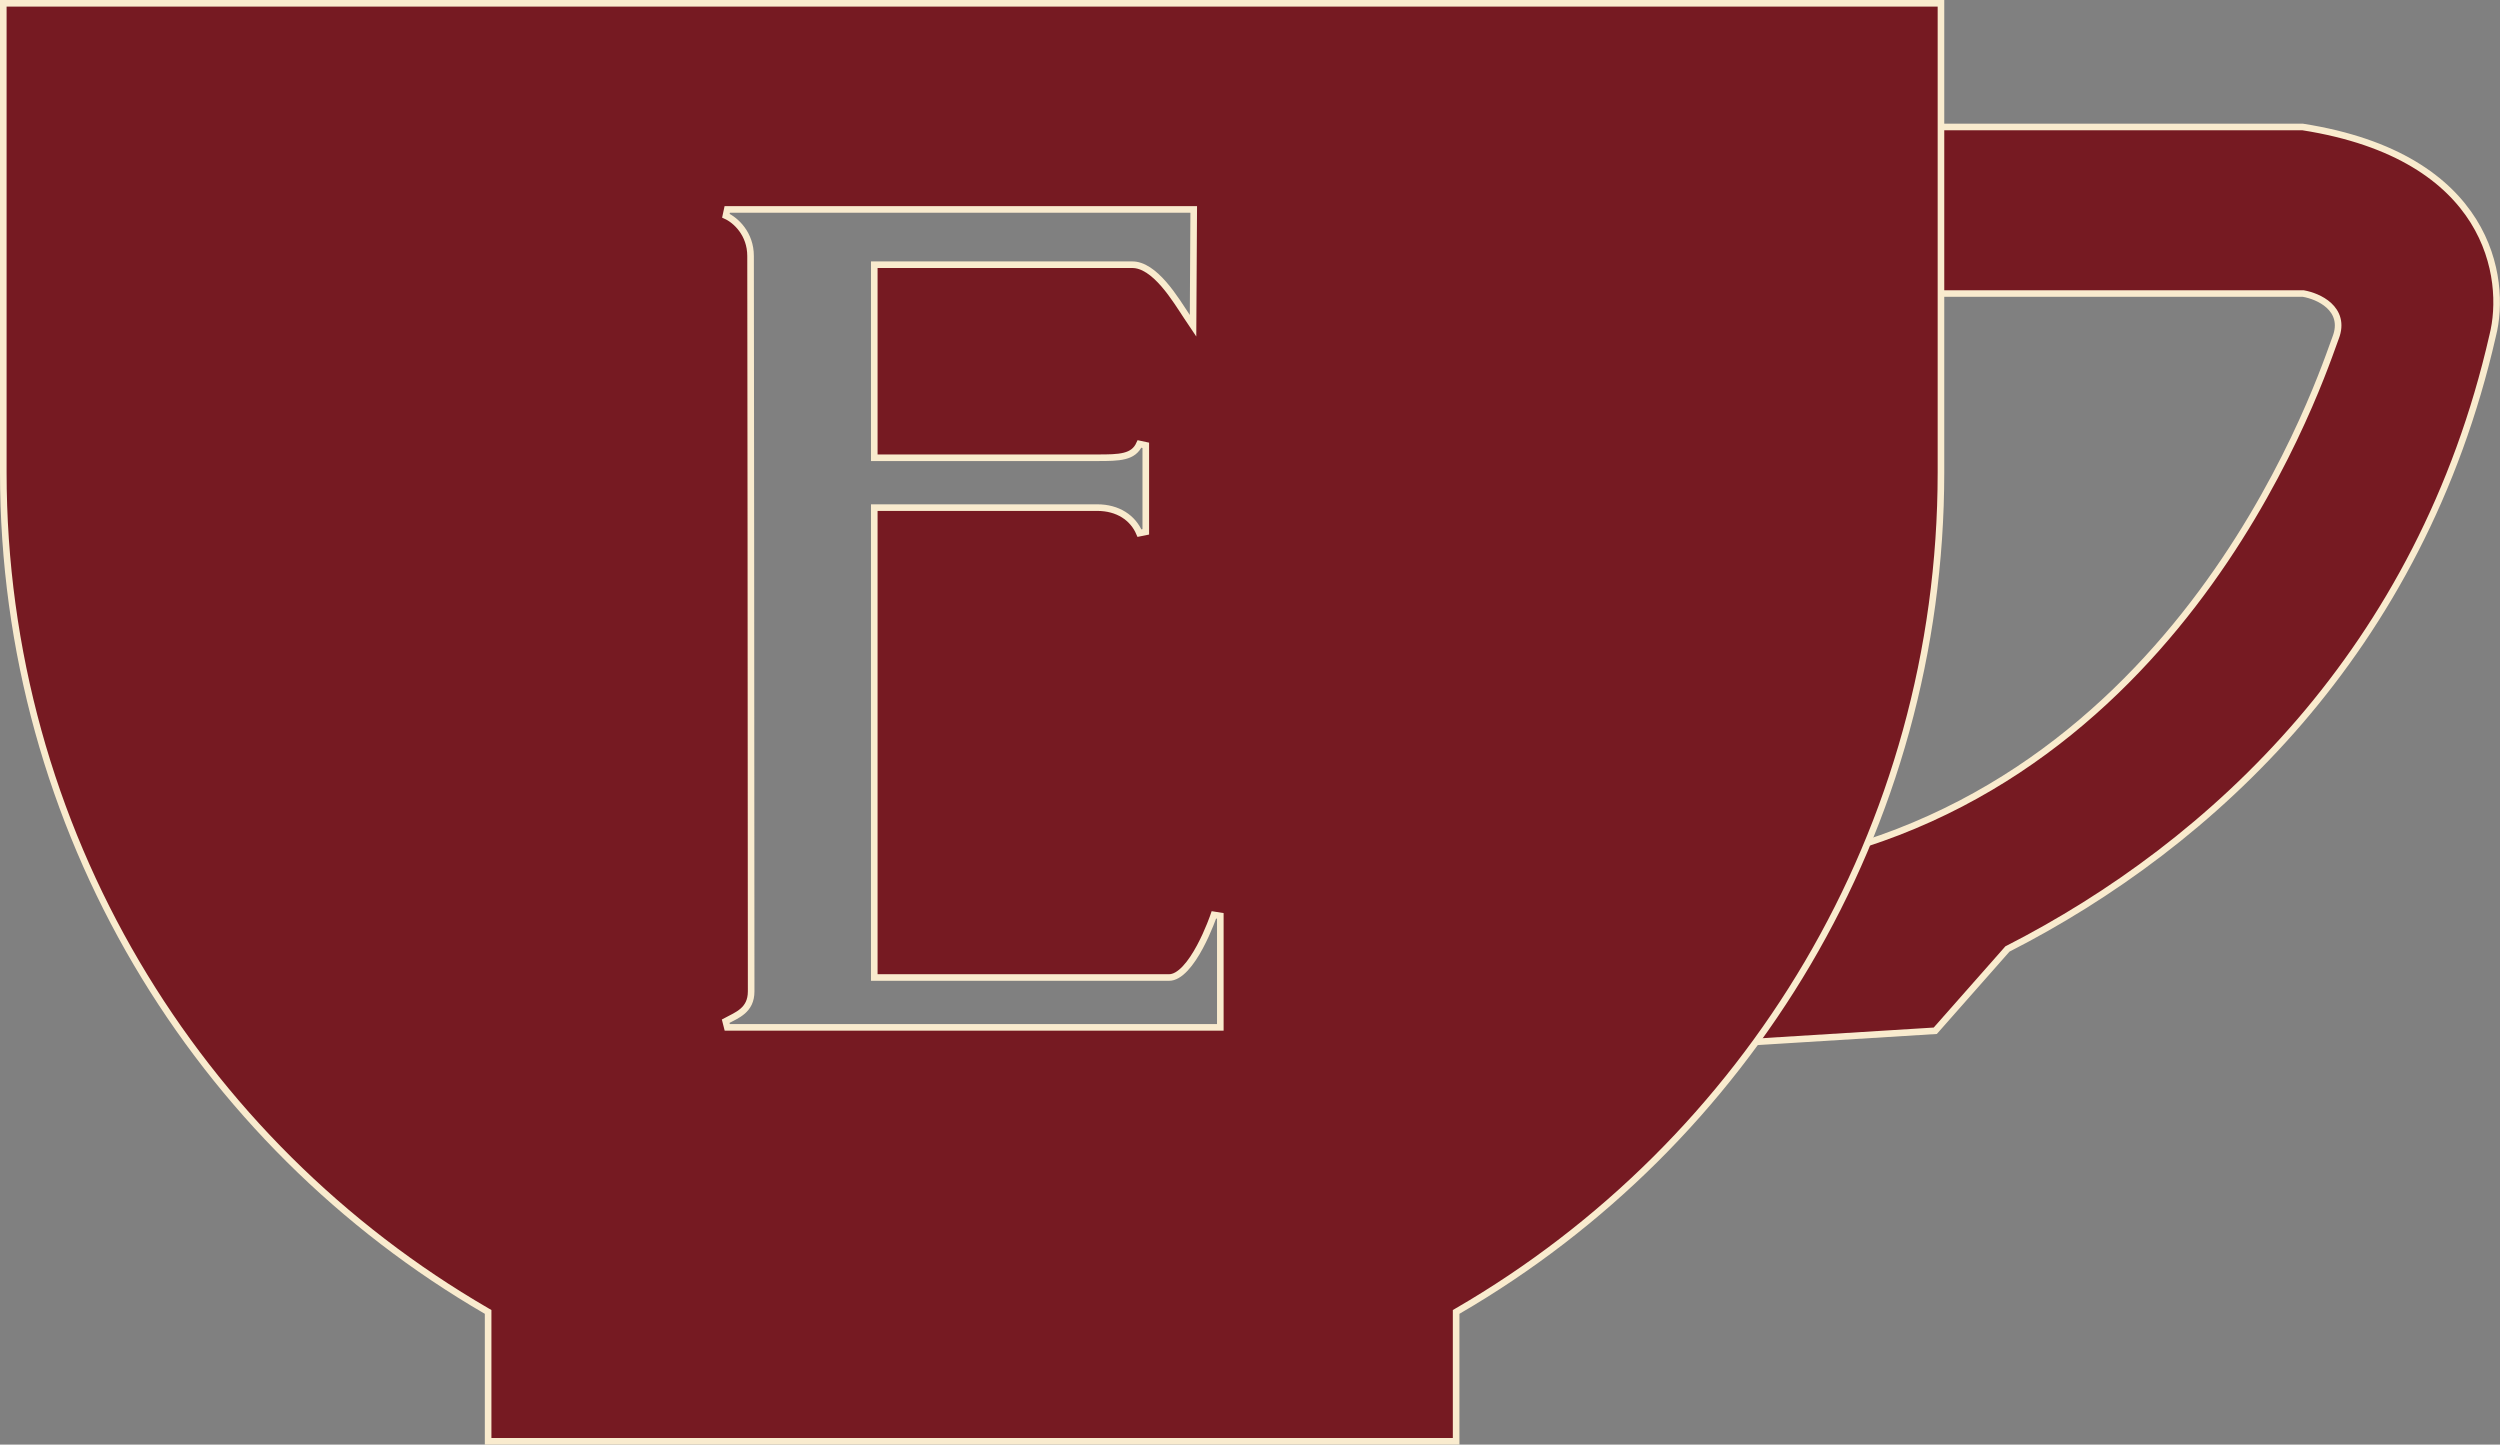
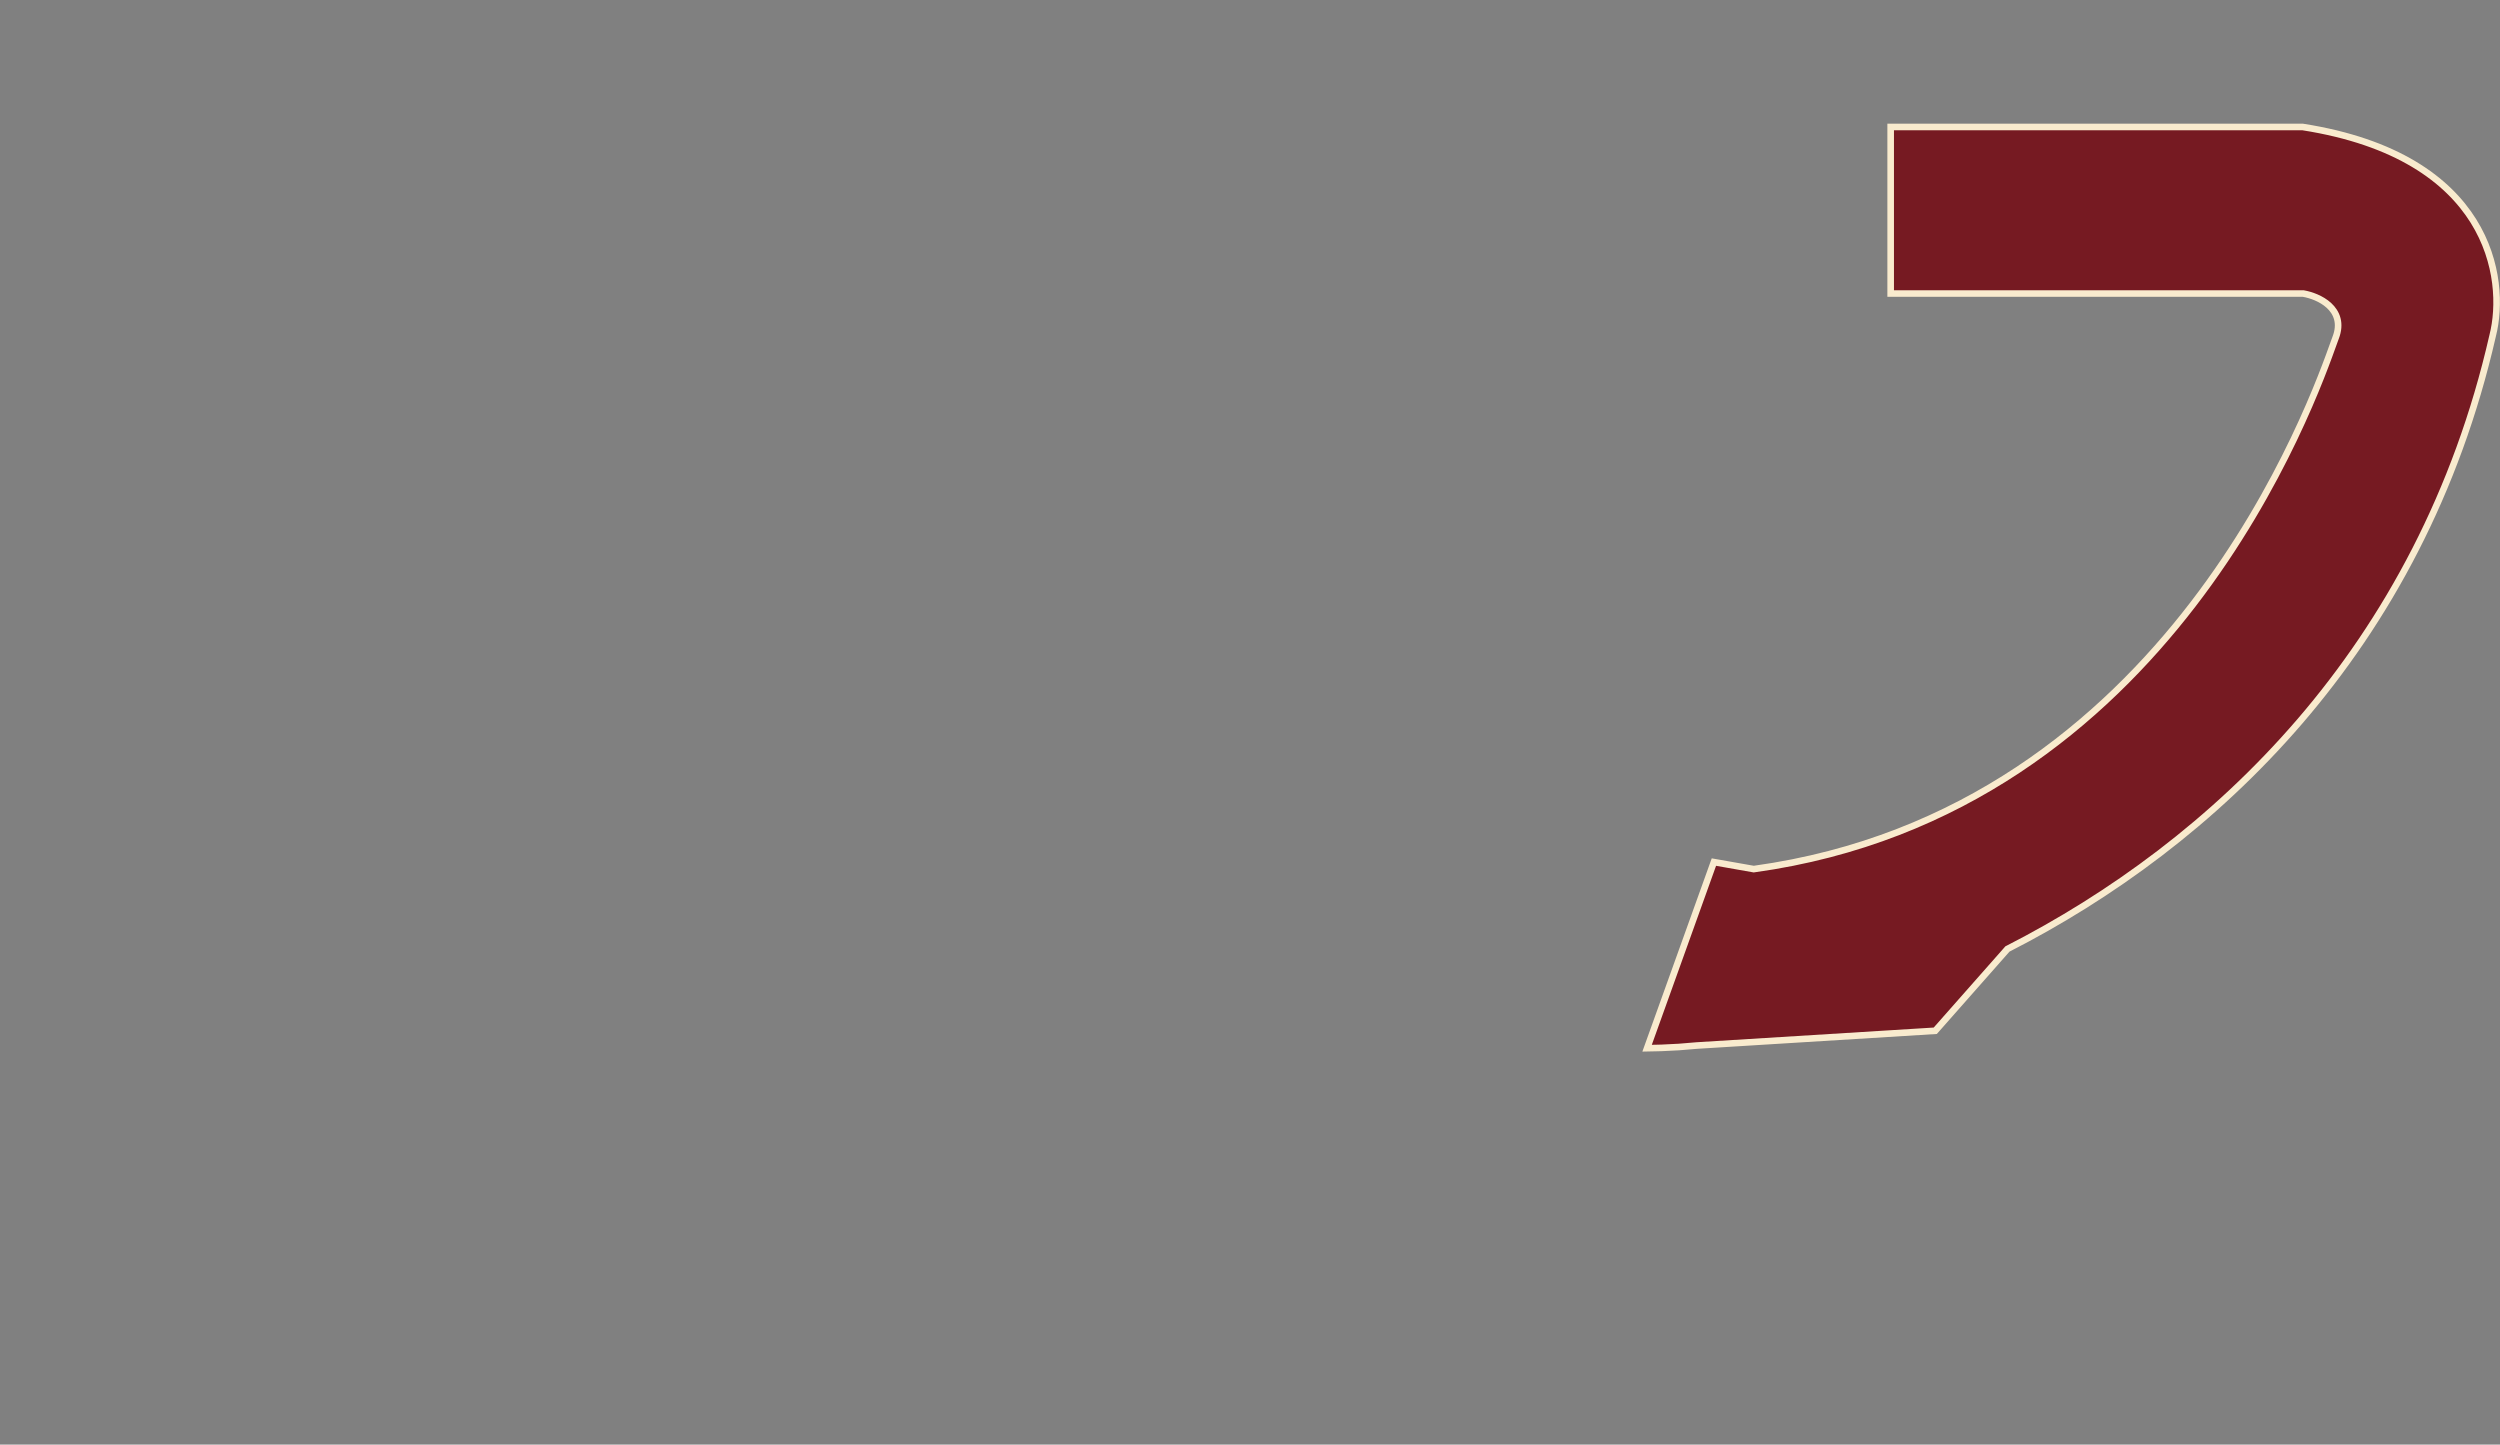
<svg xmlns="http://www.w3.org/2000/svg" width="758" height="438" viewBox="0 0 758 438" fill="none">
  <rect x="0" y="0" width="758" height="438" fill="#808080" stroke="none" />
  <g clip-path="url(#clip0_2533_15078)">
    <path d="M698.169 38.5C726.706 42.975 742.147 54.529 749.939 66.999C757.76 79.513 757.975 93.099 755.781 101.754L755.775 101.777C733.965 197.38 670.715 256.019 608.823 287.645L608.654 287.73L608.528 287.873L586.774 312.527L514.434 317.009L514.415 317.01L514.397 317.012C510.735 317.374 507.227 317.606 503.896 317.712L502.479 317.75C501.421 317.773 500.394 317.794 499.397 317.815L519.656 261.381L531.576 263.484L531.731 263.512L531.888 263.49C658.232 245.963 701.758 120.215 707.723 103.617L708.184 102.359C708.997 100.245 709.107 98.353 708.676 96.689C708.246 95.033 707.303 93.687 706.147 92.621C703.864 90.515 700.659 89.41 698.424 89.016L698.338 89H573.25V38.5H698.169Z" fill="#761A22" stroke="#F9EBCE" stroke-width="2" />
-     <path d="M220.5 63.5L220.089 65.411C223.118 66.778 227.57 70.921 227.57 77.62C227.57 79.59 227.615 117.426 227.66 163.718C227.705 210.011 227.751 264.763 227.751 300.568C227.751 303.51 226.653 305.277 225.204 306.548C223.666 307.896 221.798 308.658 220.023 309.621L220.5 311.5H370V277.7L368.05 277.388C368.05 277.388 367.641 278.605 366.905 280.431C366.169 282.258 365.111 284.68 363.814 287.093C362.513 289.515 360.995 291.882 359.35 293.63C357.682 295.402 356.034 296.38 354.473 296.38H265.081V153.909H332.7C338.943 153.909 343.503 156.988 345.481 161.65L347.402 161.26V135.02L345.49 134.608C344.564 136.662 343.071 137.687 340.972 138.224C338.789 138.782 336.043 138.789 332.7 138.789H265.081V80.26H343.193C346.544 80.194 349.845 82.694 352.85 86.14C355.817 89.543 358.233 93.551 359.92 96.065L361.731 98.767L361.75 95.515L361.93 64.506L361.936 63.5H220.5ZM148 397.773L147.502 397.484C59.904 346.639 1 251.823 1 143.25V1H588.5V143.25C588.5 251.823 529.596 346.639 441.998 397.484L441.5 397.773V437H148V397.773Z" fill="#761A22" stroke="#F9EBCE" stroke-width="2" />
  </g>
  <defs>
    <clipPath id="clip0_2533_15078">
      <rect width="758" height="438" fill="white" />
    </clipPath>
  </defs>
</svg>